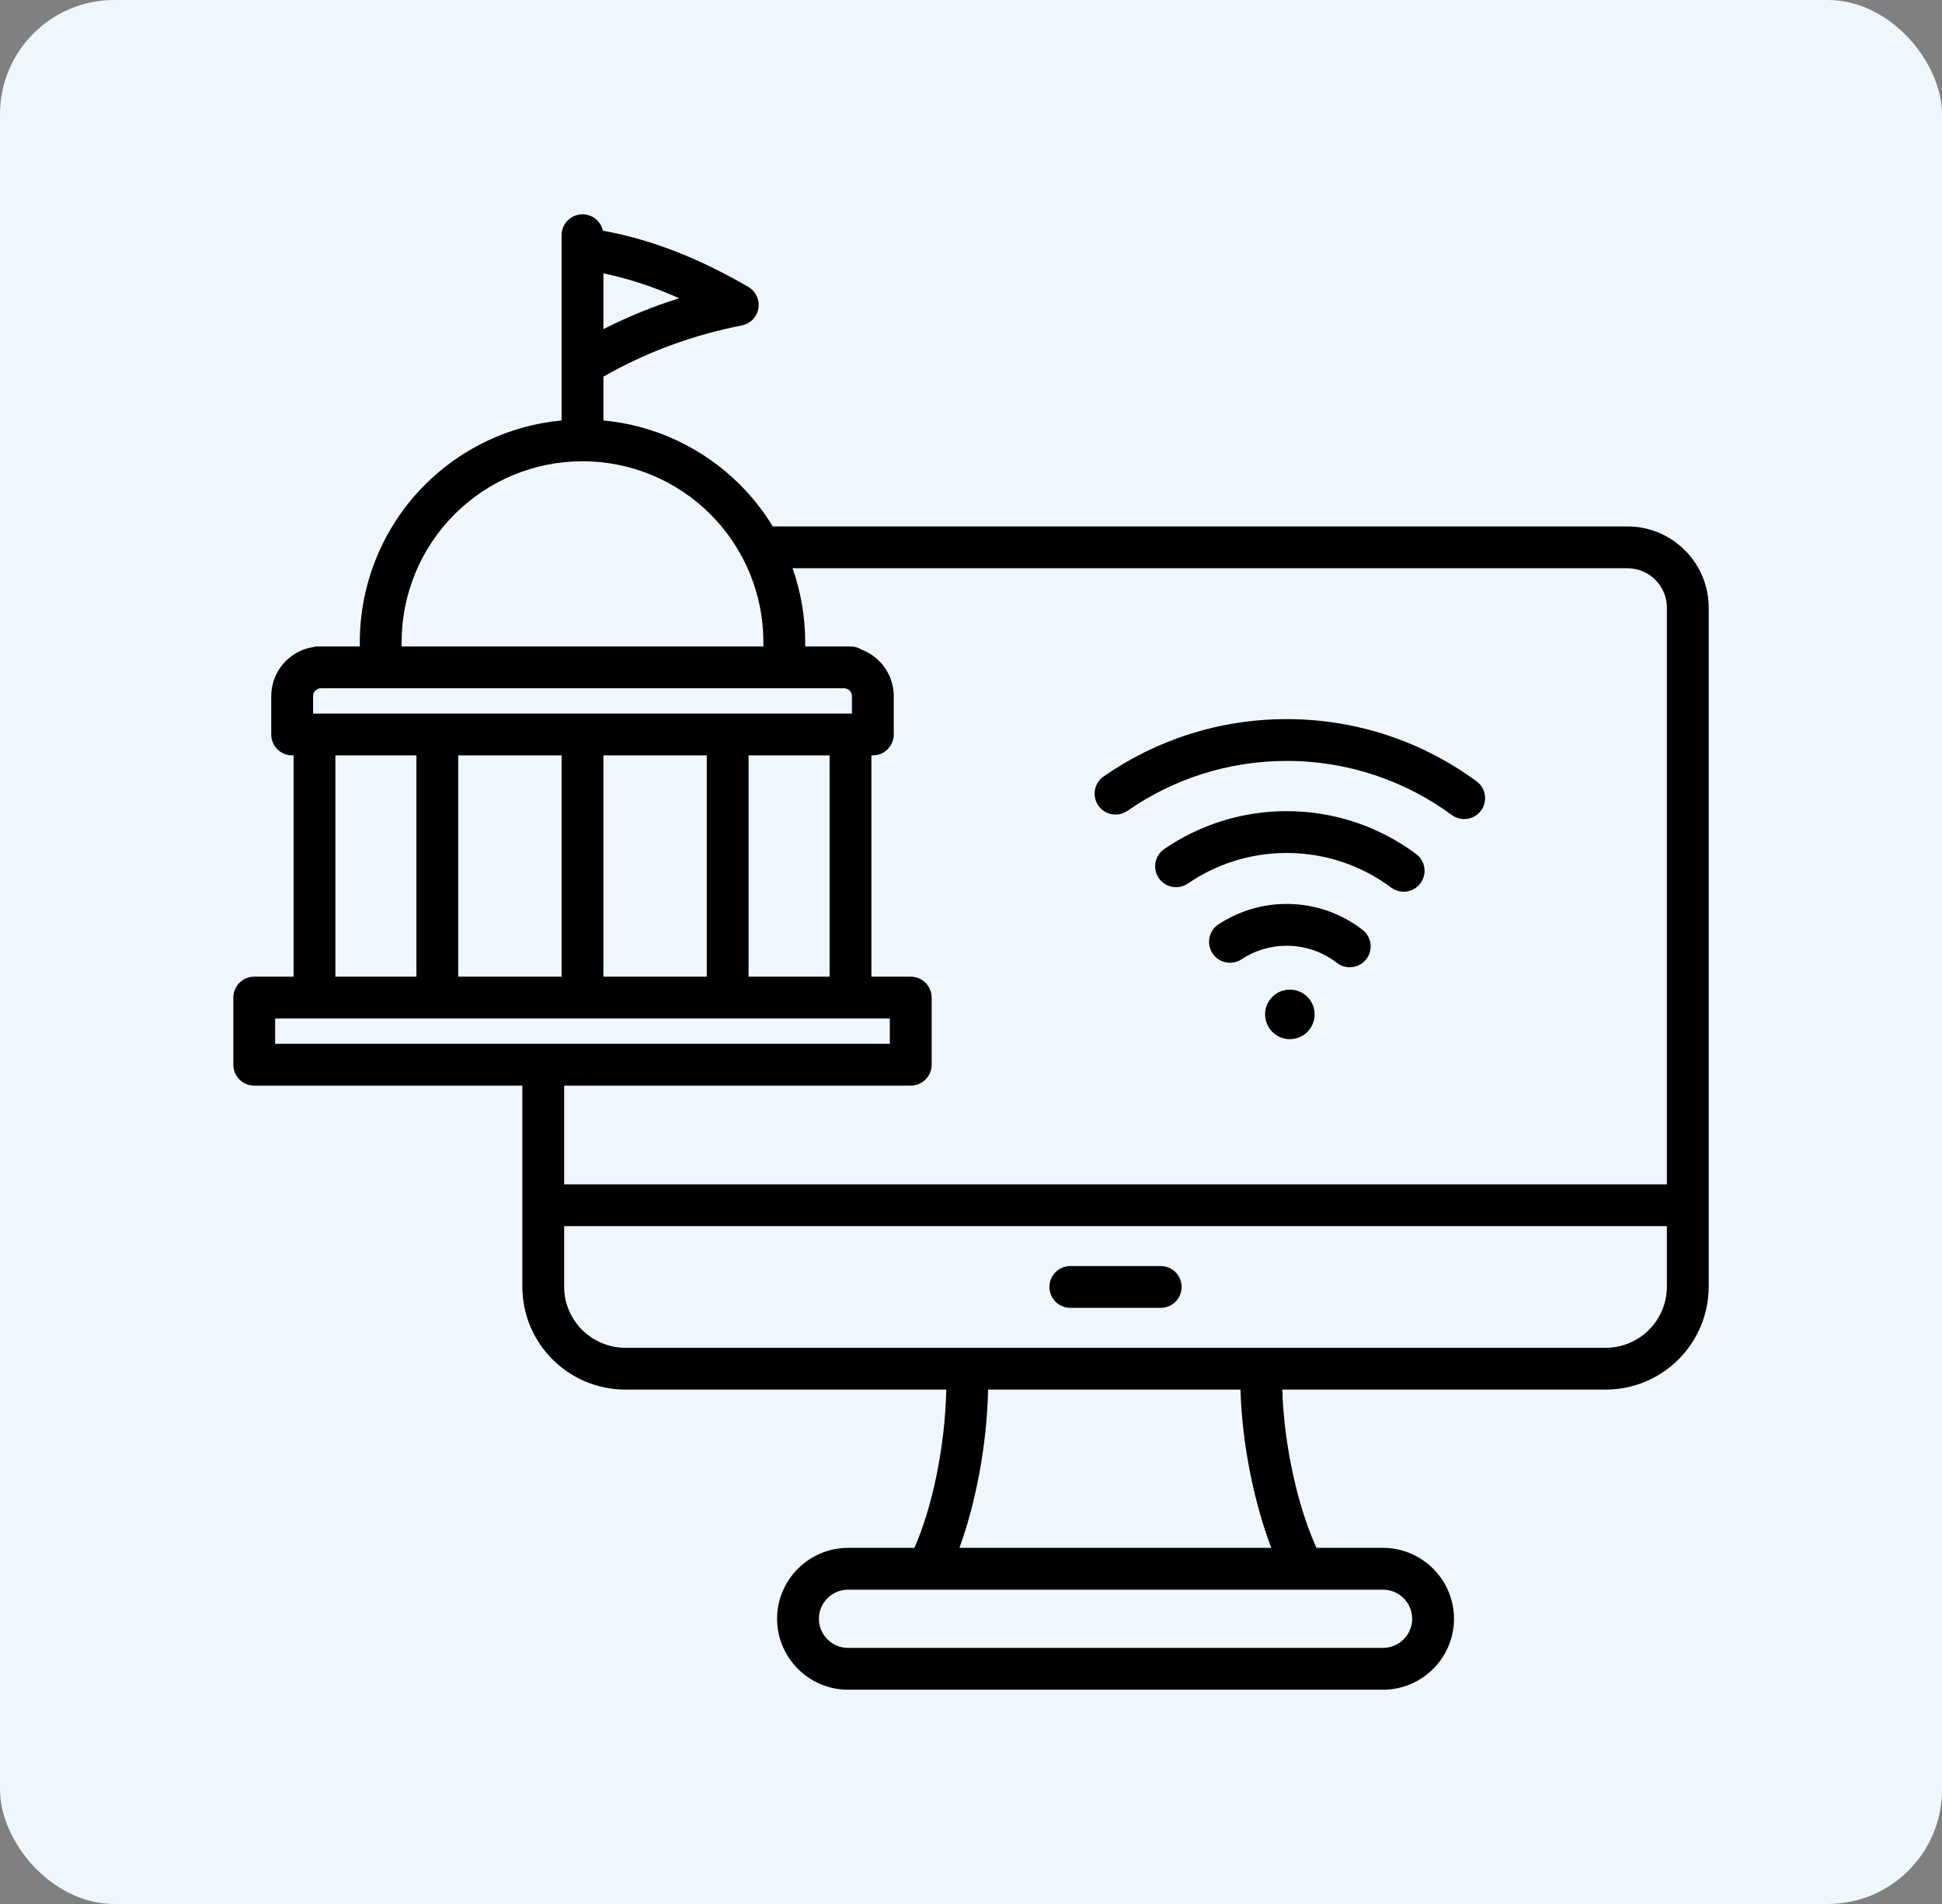
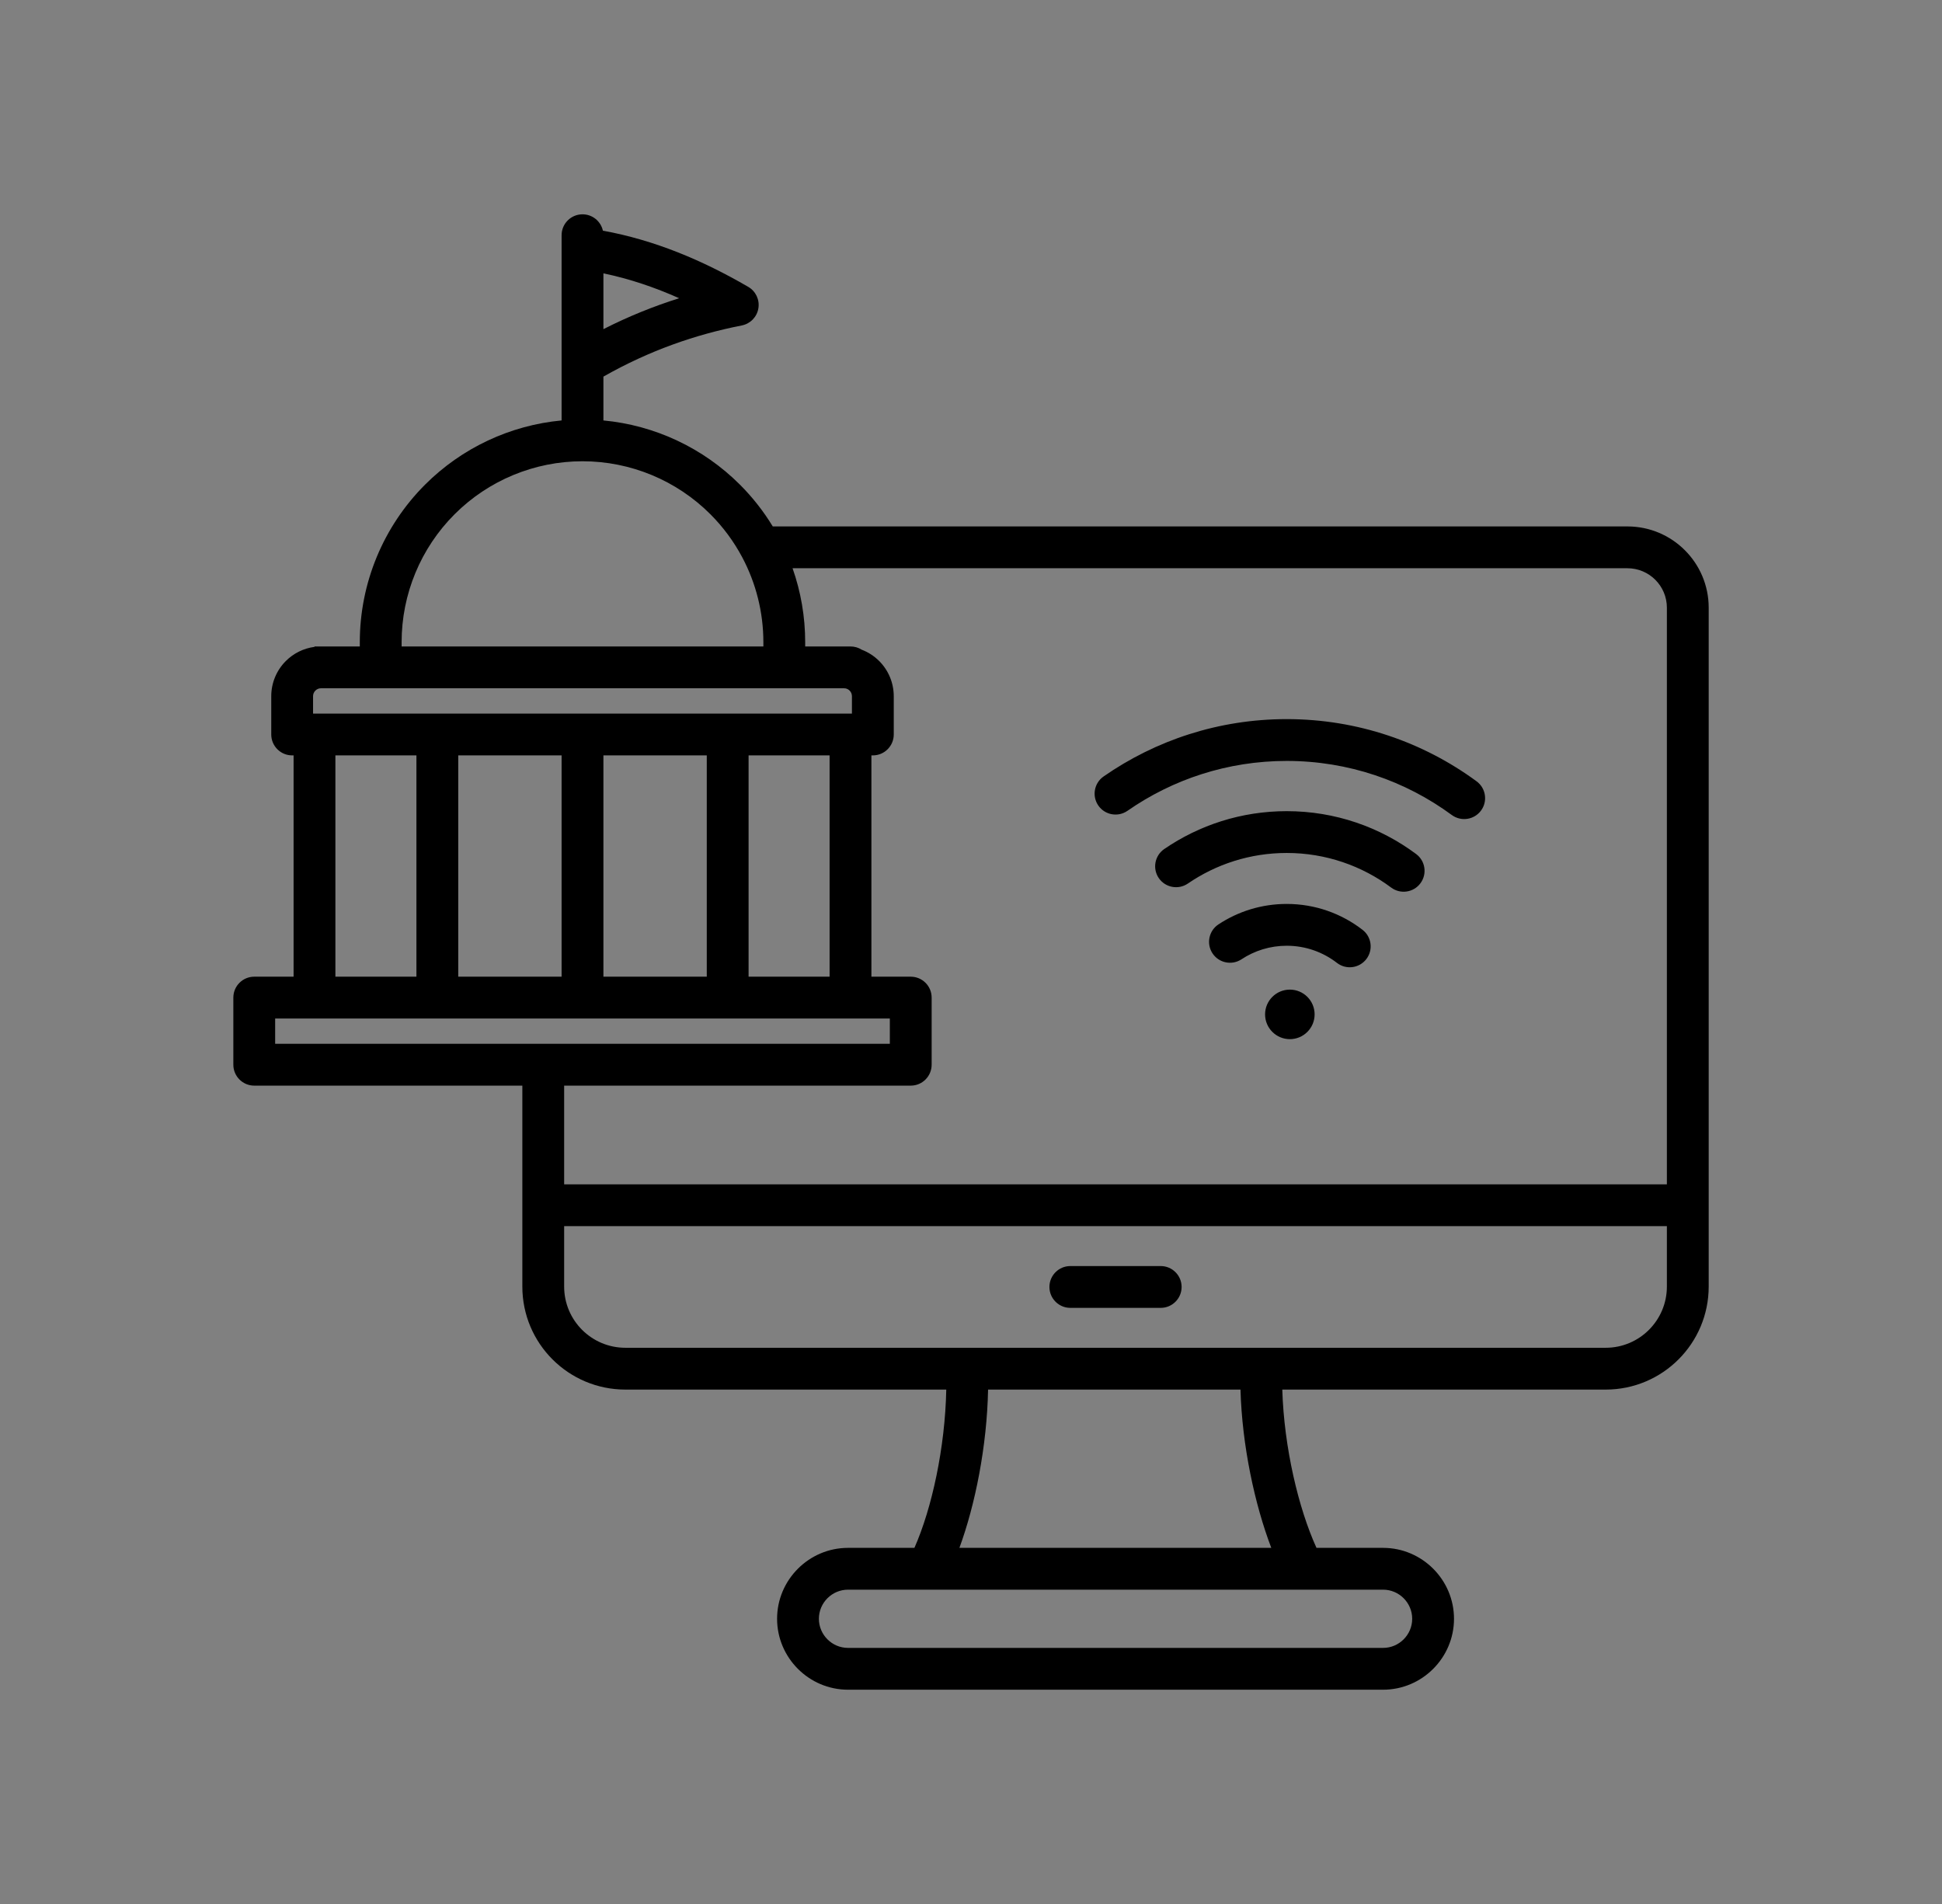
<svg xmlns="http://www.w3.org/2000/svg" width="102" height="100" viewBox="0 0 102 100" fill="none">
  <rect x="0" y="0" width="102" height="100" fill="#808080" stroke="none" />
-   <rect width="102" height="100" rx="6" fill="#EFF6FE" />
  <path fill-rule="evenodd" clip-rule="evenodd" d="M27.435 57.019H13.354C12.748 57.019 12.256 56.527 12.256 55.92V52.395C12.256 51.789 12.748 51.297 13.354 51.297H15.42V39.674H15.345C14.738 39.674 14.247 39.182 14.247 38.576V36.565C14.247 35.872 14.522 35.208 15.012 34.718C15.421 34.309 15.951 34.049 16.518 33.975V33.953H18.898V33.727C18.898 30.625 20.131 27.65 22.324 25.456C24.257 23.523 26.797 22.336 29.497 22.082V12.354C29.497 11.748 29.989 11.256 30.595 11.256C31.119 11.256 31.557 11.623 31.666 12.115C34.375 12.608 36.895 13.667 39.301 15.067C39.697 15.296 39.908 15.747 39.832 16.198C39.756 16.649 39.409 17.005 38.961 17.093C36.538 17.569 34.115 18.405 31.693 19.78V22.082C34.392 22.336 36.932 23.523 38.865 25.456C39.53 26.121 40.107 26.858 40.588 27.649H85.478C87.834 27.649 89.746 29.561 89.746 31.917V67.572C89.746 70.56 87.323 72.983 84.335 72.983H67.35C67.442 76.024 68.2 79.22 69.146 81.296H72.644C74.693 81.296 76.369 82.972 76.369 85.021C76.369 87.07 74.693 88.746 72.644 88.746H44.541C42.492 88.746 40.815 87.07 40.815 85.021C40.815 82.972 42.492 81.296 44.541 81.296H48.028C48.948 79.218 49.64 76.023 49.701 72.983H32.85C29.857 72.983 27.435 70.56 27.435 67.572V57.019ZM16.859 36.149C16.748 36.149 16.642 36.193 16.565 36.271C16.486 36.349 16.443 36.454 16.443 36.565V37.478H44.746V36.565C44.746 36.454 44.703 36.349 44.625 36.271C44.572 36.218 44.506 36.18 44.434 36.162C44.427 36.16 44.42 36.159 44.413 36.157C44.386 36.151 44.359 36.149 44.331 36.149H16.859ZM30.595 24.226C28.075 24.226 25.659 25.227 23.877 27.009C22.095 28.791 21.094 31.207 21.094 33.727V33.953H40.095V33.727C40.095 32.156 39.706 30.625 38.981 29.263C38.543 28.441 37.983 27.68 37.312 27.009C35.531 25.227 33.114 24.226 30.595 24.226ZM31.693 14.357V17.287C33.019 16.613 34.346 16.08 35.672 15.664C34.391 15.092 33.069 14.643 31.693 14.357ZM41.628 29.845C42.063 31.081 42.291 32.392 42.291 33.727V33.953H44.671C44.887 33.953 45.089 34.015 45.259 34.123C45.601 34.253 45.914 34.454 46.178 34.718C46.667 35.208 46.943 35.872 46.943 36.565V38.576C46.943 39.182 46.451 39.674 45.845 39.674H45.769V51.297H47.835C48.442 51.297 48.933 51.789 48.933 52.395V55.92C48.933 56.527 48.442 57.019 47.835 57.019H29.631V62.203H87.55V31.917C87.55 30.773 86.622 29.845 85.478 29.845H41.628ZM67.748 51.976C68.465 51.976 69.048 52.559 69.048 53.277C69.048 53.995 68.465 54.578 67.748 54.578C67.029 54.578 66.446 53.995 66.446 53.277C66.446 52.559 67.029 51.976 67.748 51.976ZM59.218 42.585C58.72 42.931 58.035 42.808 57.689 42.311C57.343 41.813 57.466 41.128 57.963 40.782C60.692 38.883 64.008 37.769 67.582 37.769C71.311 37.769 74.76 38.983 77.555 41.036C78.043 41.395 78.148 42.083 77.789 42.571C77.43 43.059 76.743 43.164 76.254 42.806C73.824 41.02 70.825 39.965 67.582 39.965C64.474 39.965 61.591 40.934 59.218 42.585ZM62.391 46.405C61.891 46.747 61.207 46.62 60.864 46.12C60.522 45.62 60.649 44.936 61.149 44.593C62.98 43.338 65.196 42.603 67.582 42.603C70.129 42.603 72.482 43.441 74.381 44.856C74.867 45.218 74.967 45.907 74.605 46.392C74.243 46.878 73.555 46.979 73.069 46.617C71.537 45.475 69.637 44.799 67.582 44.799C65.656 44.799 63.869 45.392 62.391 46.405ZM65.206 50.384C64.7 50.717 64.019 50.578 63.685 50.072C63.351 49.566 63.491 48.884 63.996 48.551C65.025 47.872 66.258 47.476 67.582 47.476C69.081 47.476 70.463 47.983 71.565 48.836C72.045 49.206 72.133 49.897 71.762 50.376C71.391 50.855 70.701 50.944 70.222 50.573C69.492 50.008 68.575 49.672 67.582 49.672C66.704 49.672 65.888 49.934 65.206 50.384ZM32.85 70.787H84.335C86.11 70.787 87.55 69.347 87.55 67.572V64.399H29.631V67.572C29.631 69.348 31.071 70.787 32.85 70.787ZM56.217 68.691C55.611 68.691 55.119 68.199 55.119 67.593C55.119 66.987 55.611 66.495 56.217 66.495H60.964C61.57 66.495 62.062 66.987 62.062 67.593C62.062 68.199 61.57 68.691 60.964 68.691H56.217ZM66.772 81.296C65.903 79.018 65.238 75.933 65.154 72.983H51.897C51.839 75.933 51.228 79.019 50.391 81.296H66.772ZM17.616 39.674V51.297H21.872V39.674H17.616ZM72.644 83.492H44.541C43.7 83.492 43.011 84.18 43.011 85.021C43.011 85.862 43.7 86.55 44.541 86.55H72.644C73.485 86.55 74.173 85.862 74.173 85.021C74.173 84.18 73.485 83.492 72.644 83.492ZM31.693 51.297H37.122V39.674H31.693V51.297ZM24.068 51.297H29.497V39.674H24.068V51.297ZM46.737 53.493H14.452V54.822H46.737V53.493ZM39.318 51.297H43.573V39.674H39.318V51.297Z" fill="black" />
</svg>